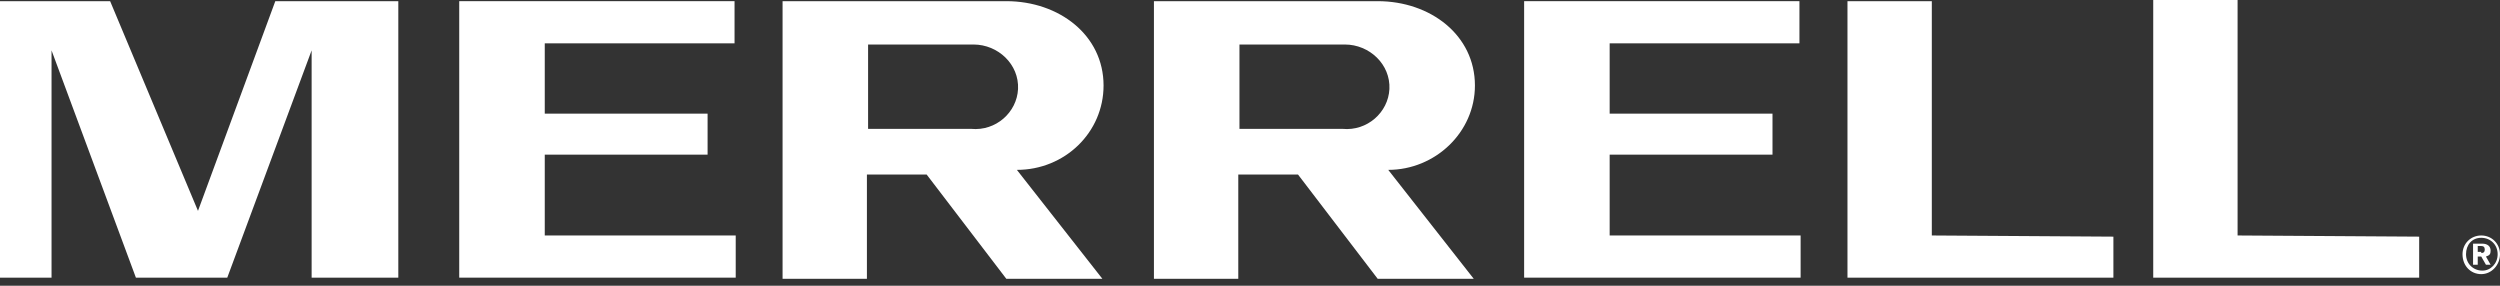
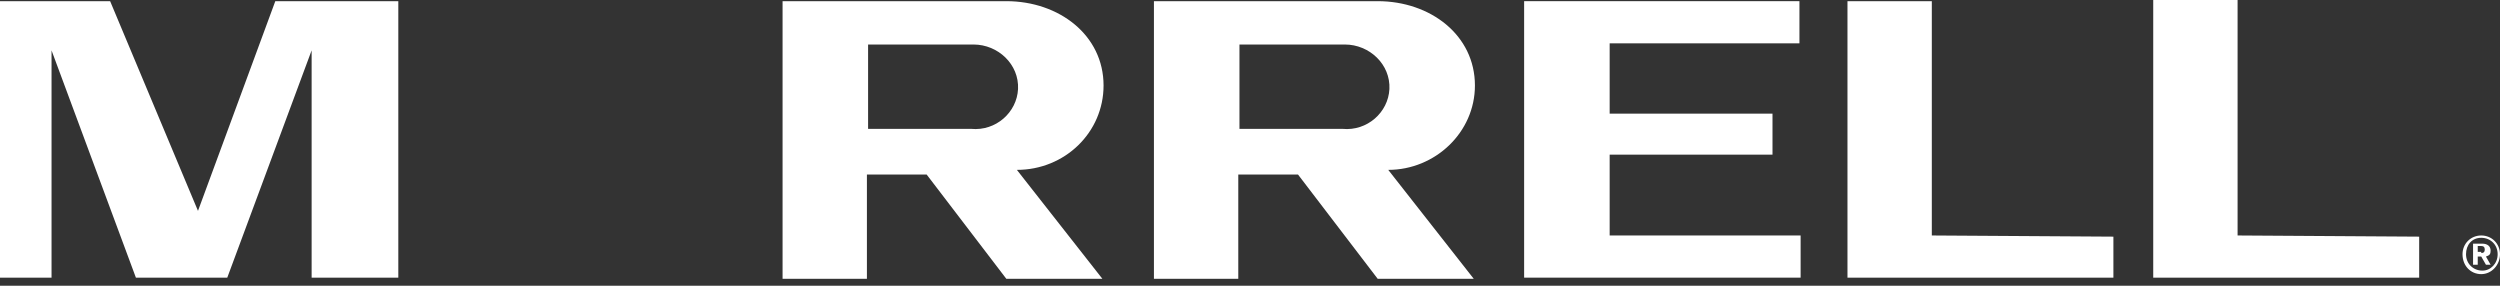
<svg xmlns="http://www.w3.org/2000/svg" width="175" height="20" viewBox="0 0 175 20" fill="none">
  <rect x="0" y="0" width="175" height="20" fill="#333333" stroke="none" />
  <g clip-path="url(#clip0_3768_3200)">
    <path d="M77.249 5.986C77.249 2.46 74.133 0.082 70.443 0.082H54.78V19.517H60.684V12.219H64.867L70.443 19.517H77.167L71.181 11.891C74.543 11.891 77.249 9.267 77.249 5.986ZM67.983 9.021H60.766V3.116H68.147C69.869 3.116 71.345 4.51 71.263 6.232C71.181 7.873 69.705 9.185 67.983 9.021Z" fill="white" />
    <path d="M103.245 5.986C103.245 2.46 100.129 0.082 96.439 0.082H80.775V19.517H86.68V12.219H90.862L96.439 19.517H103.163L97.177 11.891C100.457 11.891 103.245 9.267 103.245 5.986ZM93.978 9.021H86.762V3.116H94.142C95.865 3.116 97.341 4.51 97.259 6.232C97.177 7.873 95.701 9.185 93.978 9.021Z" fill="white" />
-     <path d="M38.133 10.825H49.531V7.955H38.133V3.034H51.418V0.082H32.146V19.435H51.5V16.483H38.133V10.825Z" fill="white" />
    <path d="M112.676 10.825H124.075V7.955H112.676V3.034H125.961V0.082H106.689V19.435H126.043V16.483H112.676V10.825Z" fill="white" />
    <path d="M13.859 14.761L7.709 0.082H0V19.435H3.608V3.526L9.513 19.435H15.909L21.814 3.526V19.435H27.882V0.082H19.271L13.859 14.761Z" fill="white" />
    <path d="M135.227 0.082H129.323V19.435H147.938V16.565L135.227 16.483V0.082Z" fill="white" />
    <path d="M156.631 0H150.726V19.435H169.342V16.565L156.631 16.483V0Z" fill="white" />
    <path d="M173.688 16.483C172.95 16.483 172.376 17.057 172.376 17.795C172.376 18.615 172.95 19.189 173.688 19.189C174.426 19.189 175 18.533 175 17.795C175 17.057 174.426 16.483 173.688 16.483ZM173.77 18.943C173.114 18.943 172.622 18.451 172.622 17.795C172.622 17.139 173.032 16.647 173.688 16.647C174.344 16.647 174.836 17.139 174.836 17.795C174.836 18.451 174.344 18.943 173.77 18.943Z" fill="white" />
    <path d="M174.344 17.549C174.344 17.221 174.098 17.057 173.77 17.057H173.114V18.533H173.442V17.959H173.688L174.016 18.533H174.344L174.016 17.959C174.262 17.877 174.344 17.795 174.344 17.549ZM173.688 17.713V17.631H173.442V17.221H173.688C173.852 17.221 173.934 17.303 173.934 17.467C173.934 17.631 173.852 17.713 173.688 17.713Z" fill="white" />
  </g>
  <defs>
    <clipPath id="clip0_3768_3200">
      <rect width="175" height="19.517" fill="white" />
    </clipPath>
  </defs>
</svg>